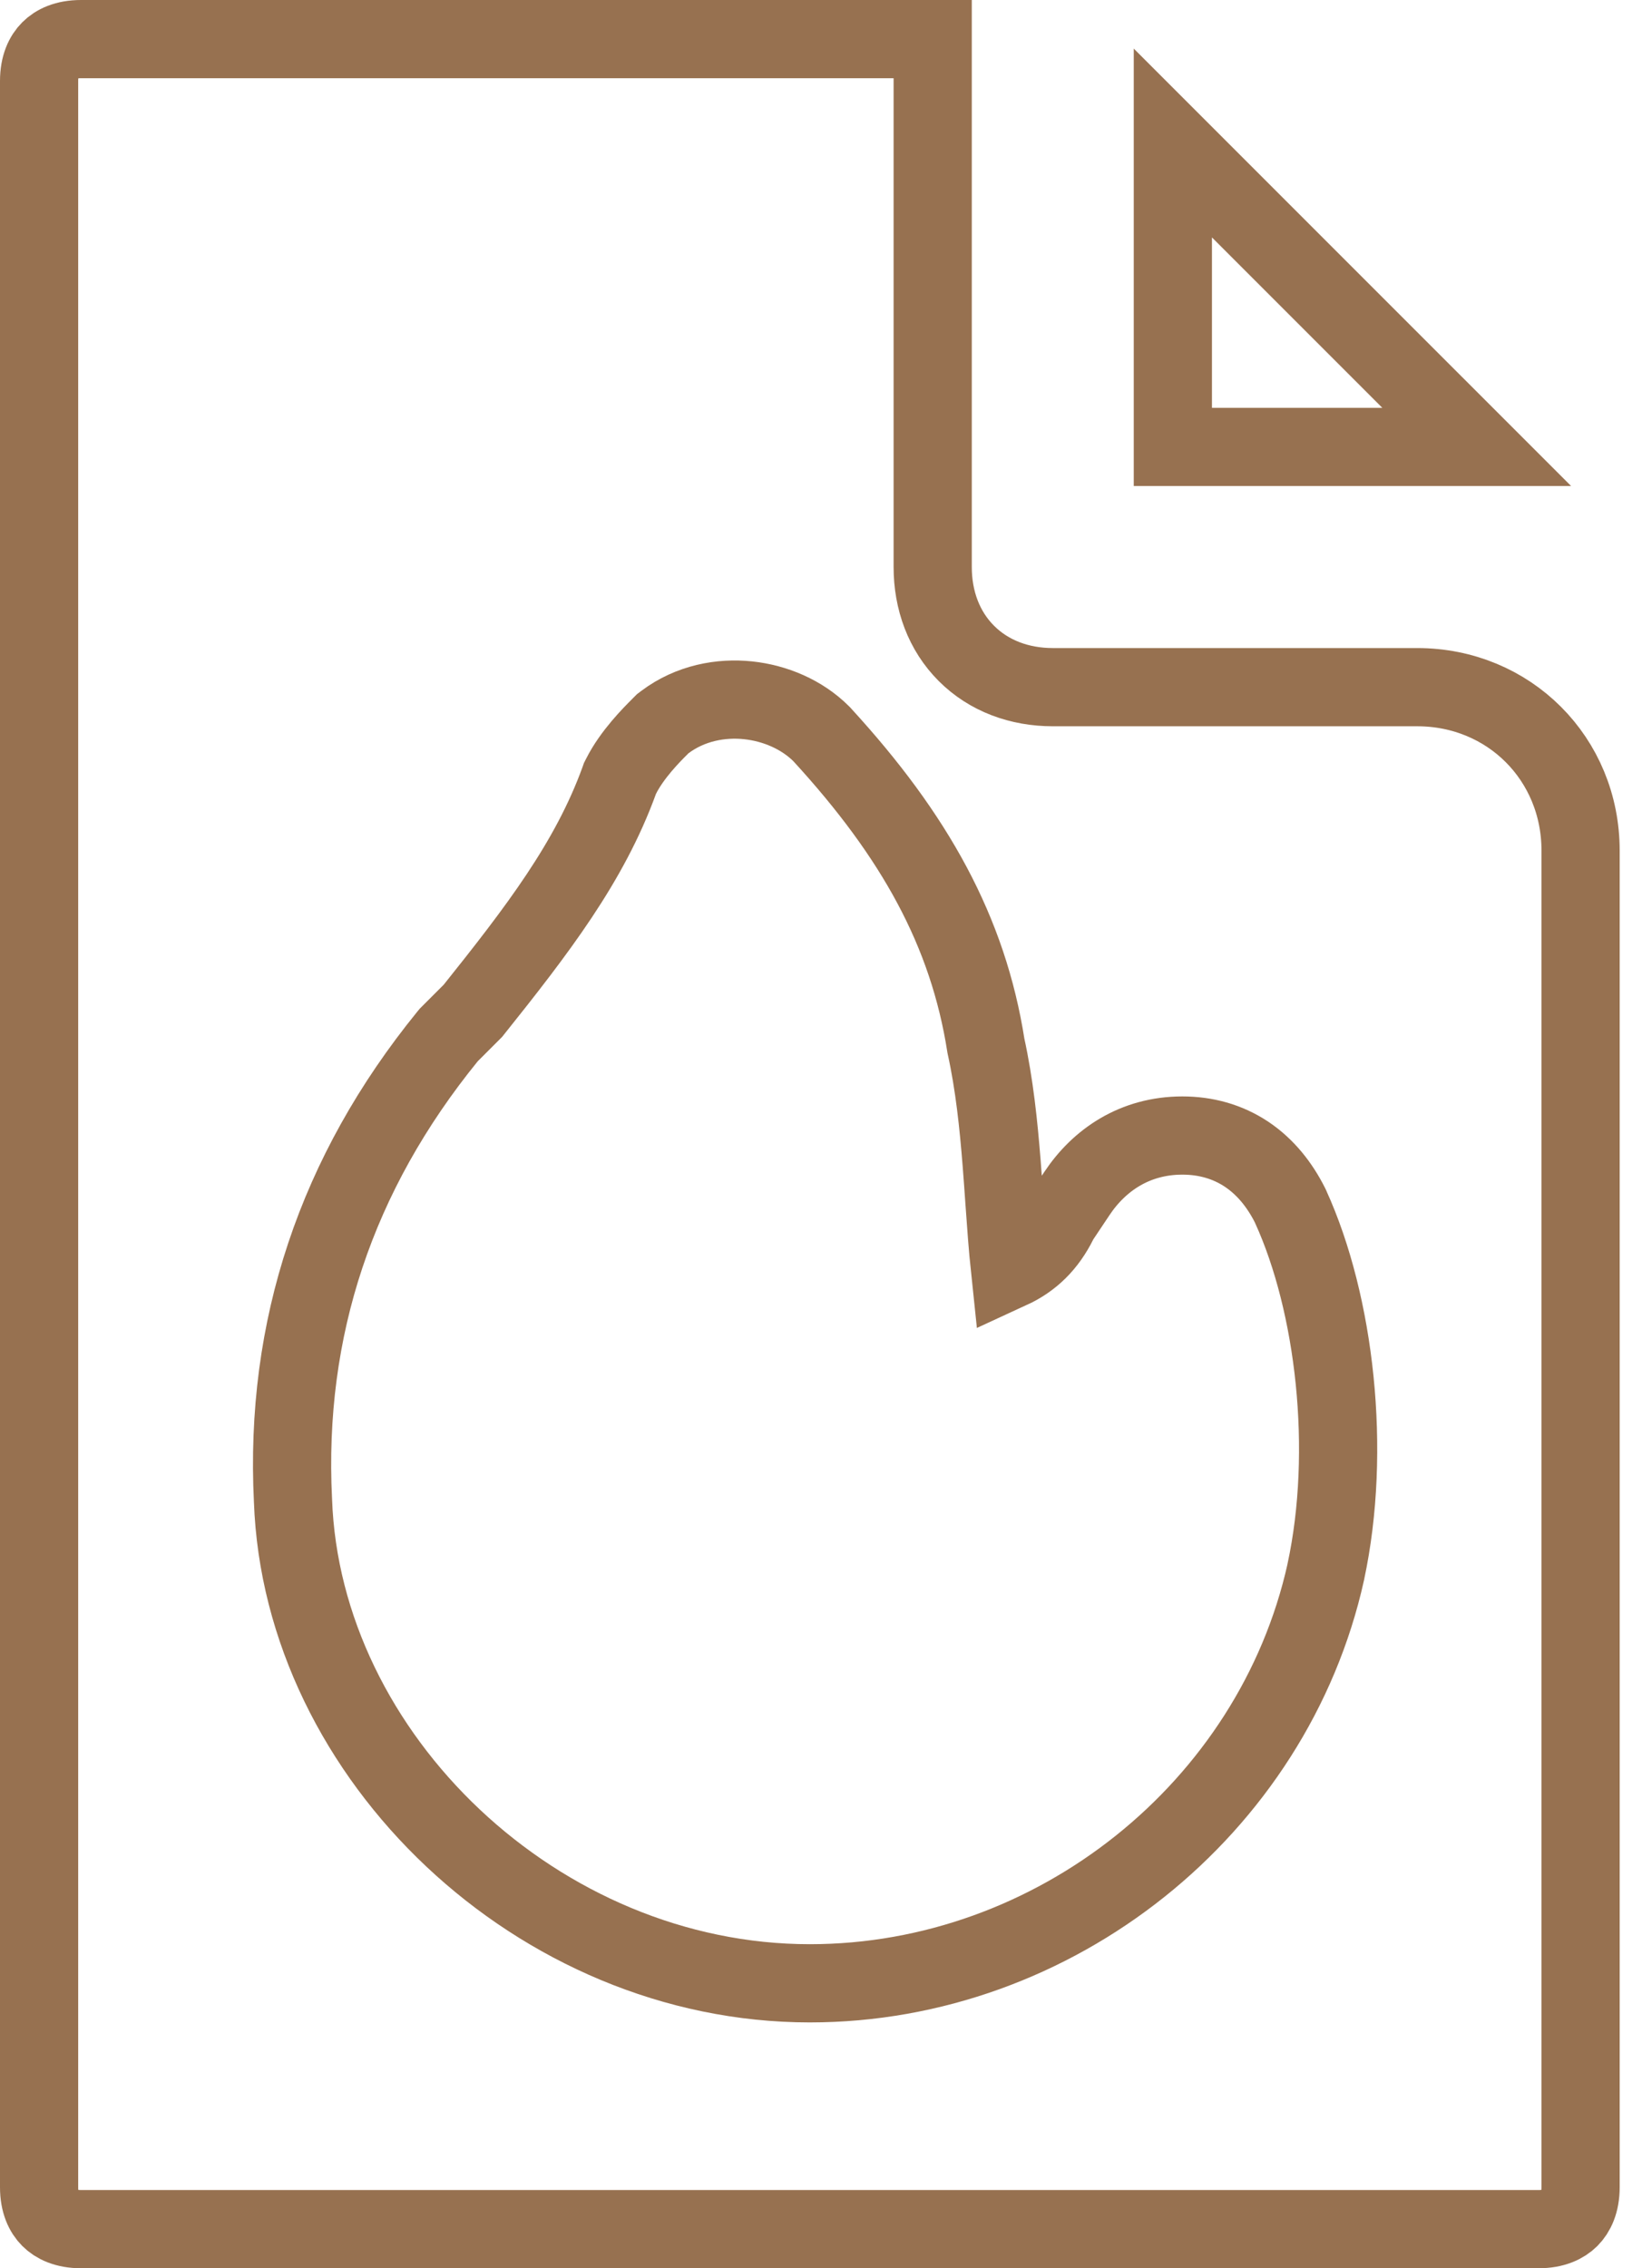
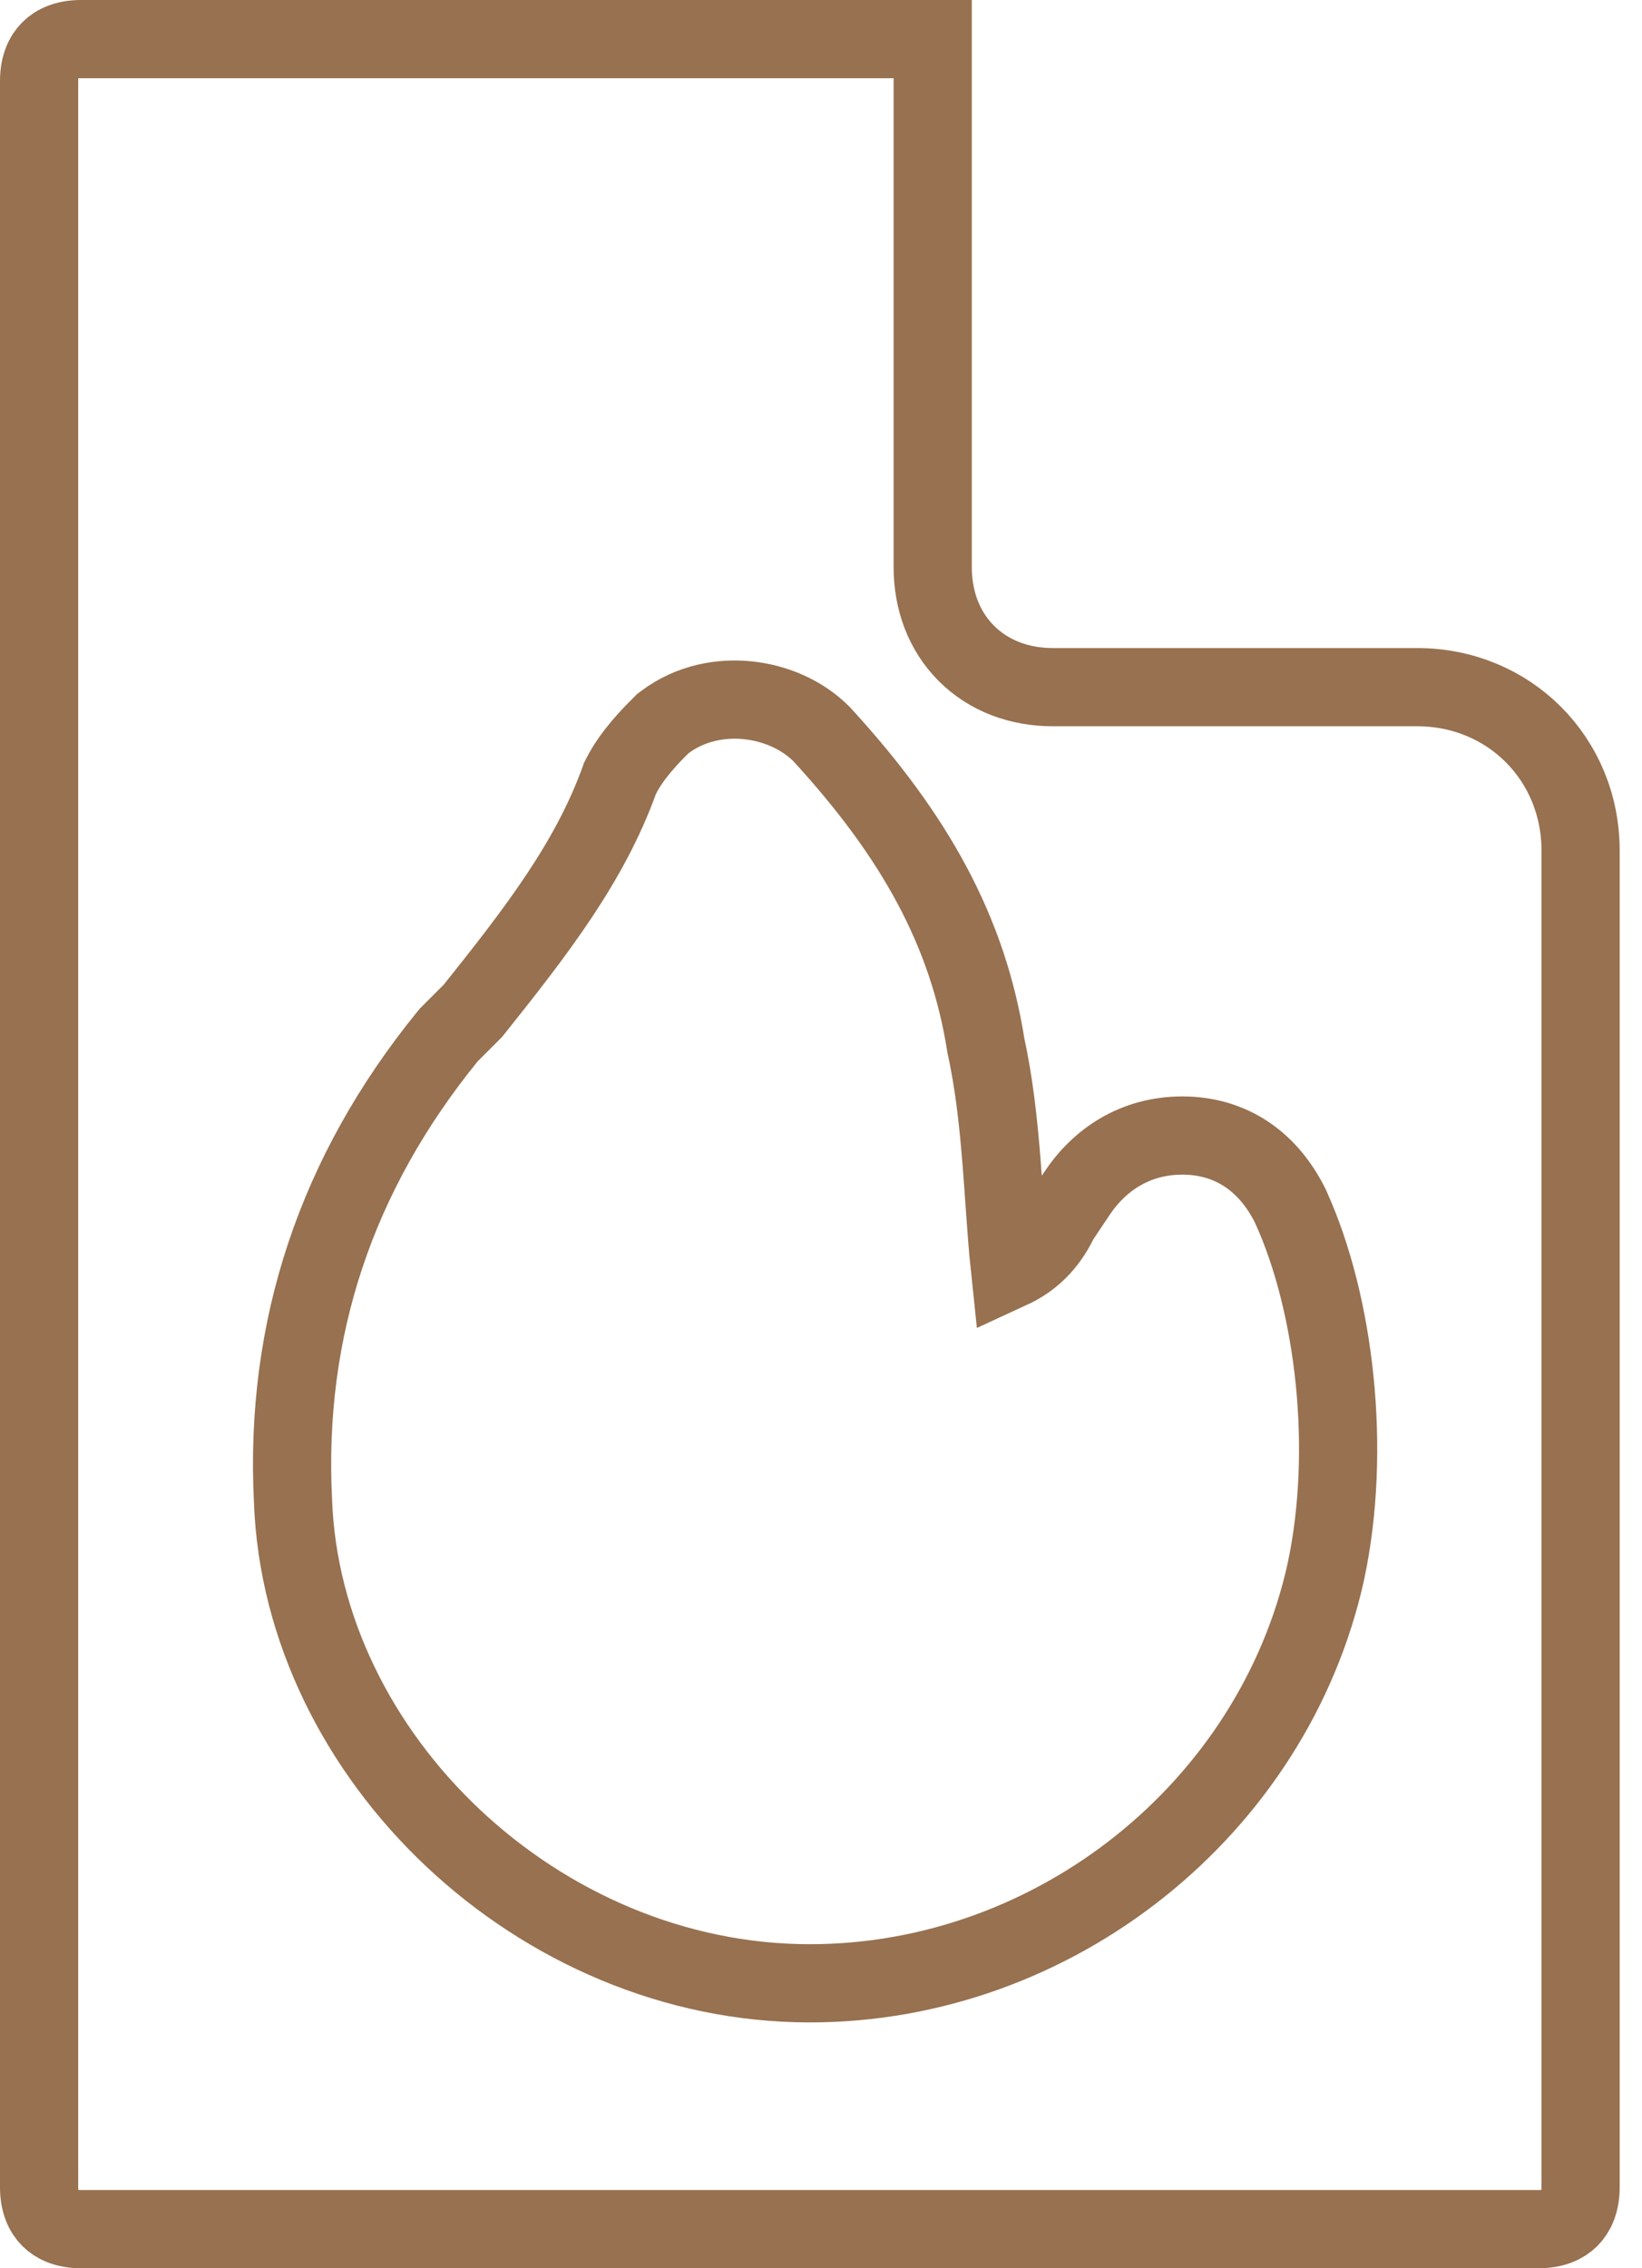
<svg xmlns="http://www.w3.org/2000/svg" width="42" height="58" viewBox="0 0 42 58" fill="none">
-   <path d="M37.772 11.428H30V3.657L37.772 11.428Z" stroke="#977150" stroke-width="2" />
  <path d="M33.912 40.196L33.913 40.188C34.578 37.087 34.146 33.347 33.017 30.865L33.01 30.848L33.002 30.831C32.735 30.298 32.371 29.839 31.885 29.514C31.392 29.186 30.832 29.036 30.243 29.036C29.026 29.036 28.114 29.665 27.547 30.517L27.132 31.138L27.098 31.19L27.07 31.246C26.786 31.813 26.394 32.209 25.835 32.466C25.775 31.9 25.735 31.323 25.692 30.722C25.67 30.405 25.647 30.082 25.621 29.75C25.543 28.765 25.437 27.736 25.219 26.744C24.761 23.817 23.399 21.372 21.037 18.796L21.023 18.78L21.007 18.764C20.511 18.268 19.821 17.979 19.136 17.907C18.443 17.834 17.66 17.974 17.007 18.464L16.95 18.507L16.9 18.557C16.893 18.564 16.886 18.572 16.878 18.58C16.677 18.78 16.166 19.29 15.884 19.853L15.858 19.904L15.839 19.958C15.08 22.046 13.749 23.78 12.097 25.846L11.514 26.429L11.478 26.465L11.445 26.505C8.603 30.003 7.276 33.969 7.494 38.364C7.725 44.929 13.78 50.714 20.714 50.714C26.978 50.714 32.566 46.251 33.912 40.196ZM26.929 17.571H36.25C38.598 17.571 40.429 19.402 40.429 21.75V55.929C40.429 56.323 40.301 56.574 40.152 56.723C40.002 56.873 39.751 57 39.357 57H2.071C1.677 57 1.426 56.873 1.277 56.723C1.127 56.574 1 56.323 1 55.929V2.071C1 1.677 1.127 1.426 1.277 1.277C1.426 1.127 1.677 1 2.071 1H23.857V14.5C23.857 15.349 24.144 16.134 24.72 16.709C25.295 17.284 26.08 17.571 26.929 17.571Z" stroke="#977150" stroke-width="2" />
</svg>